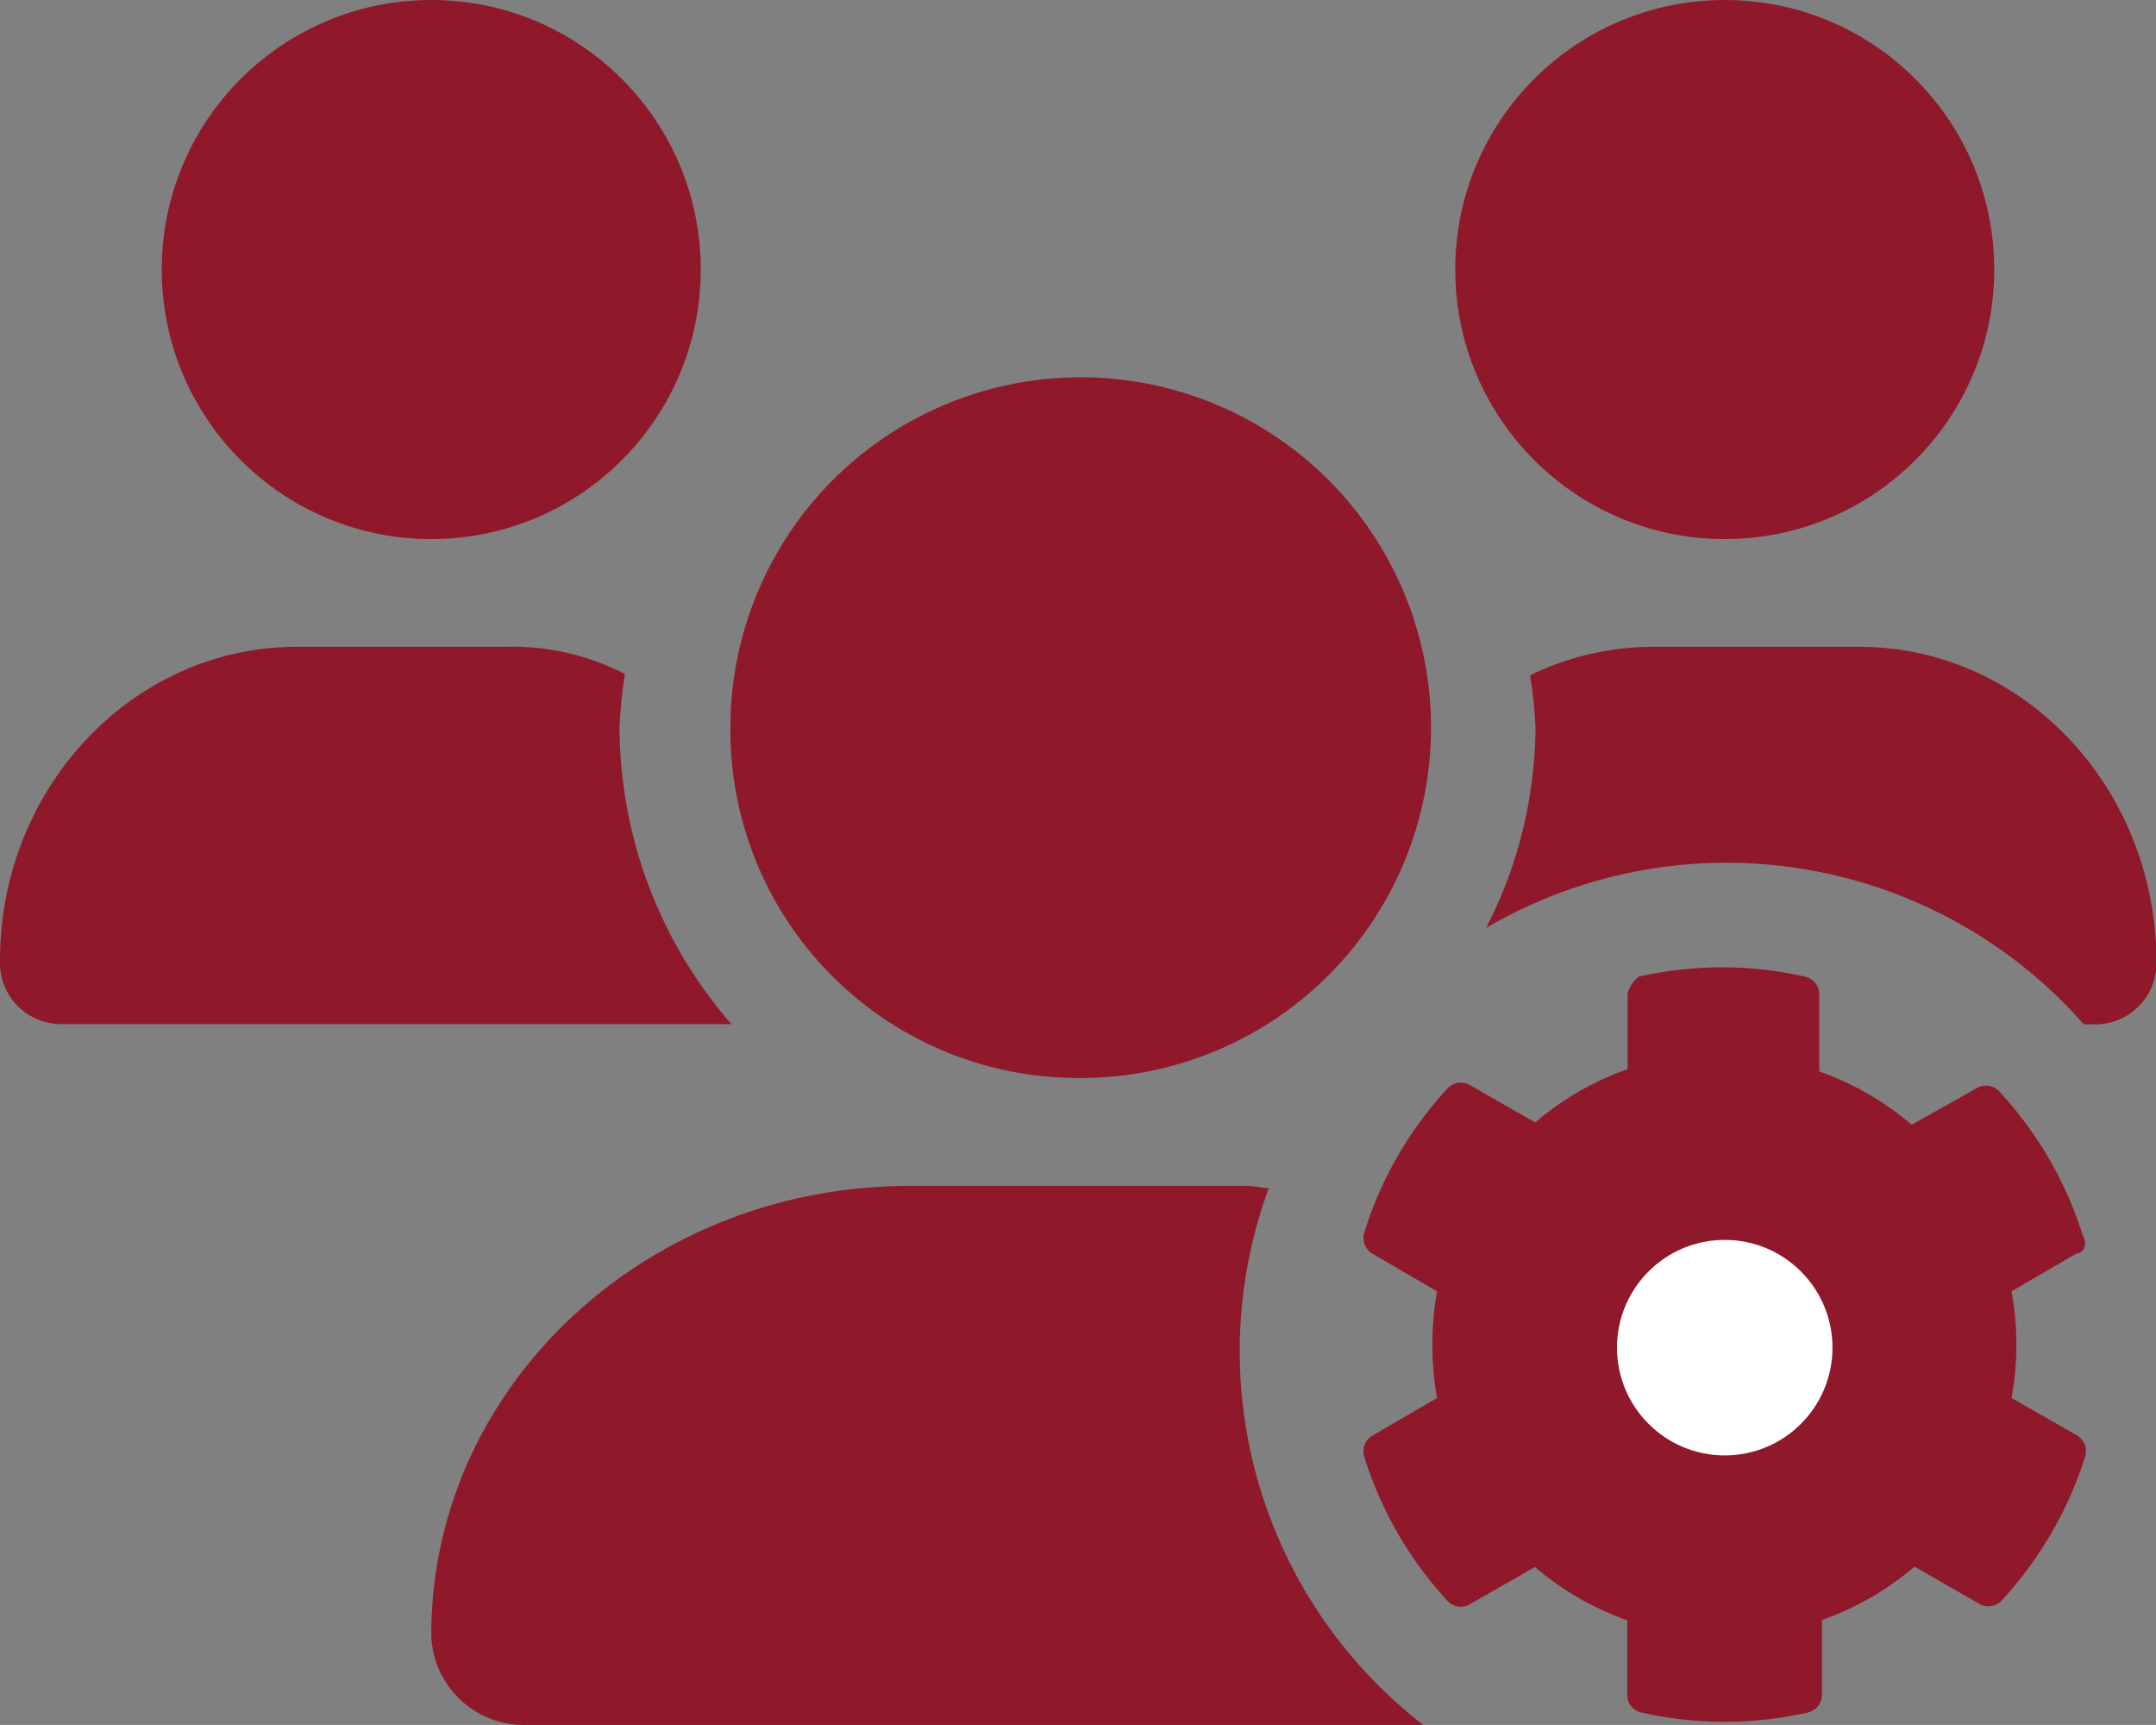
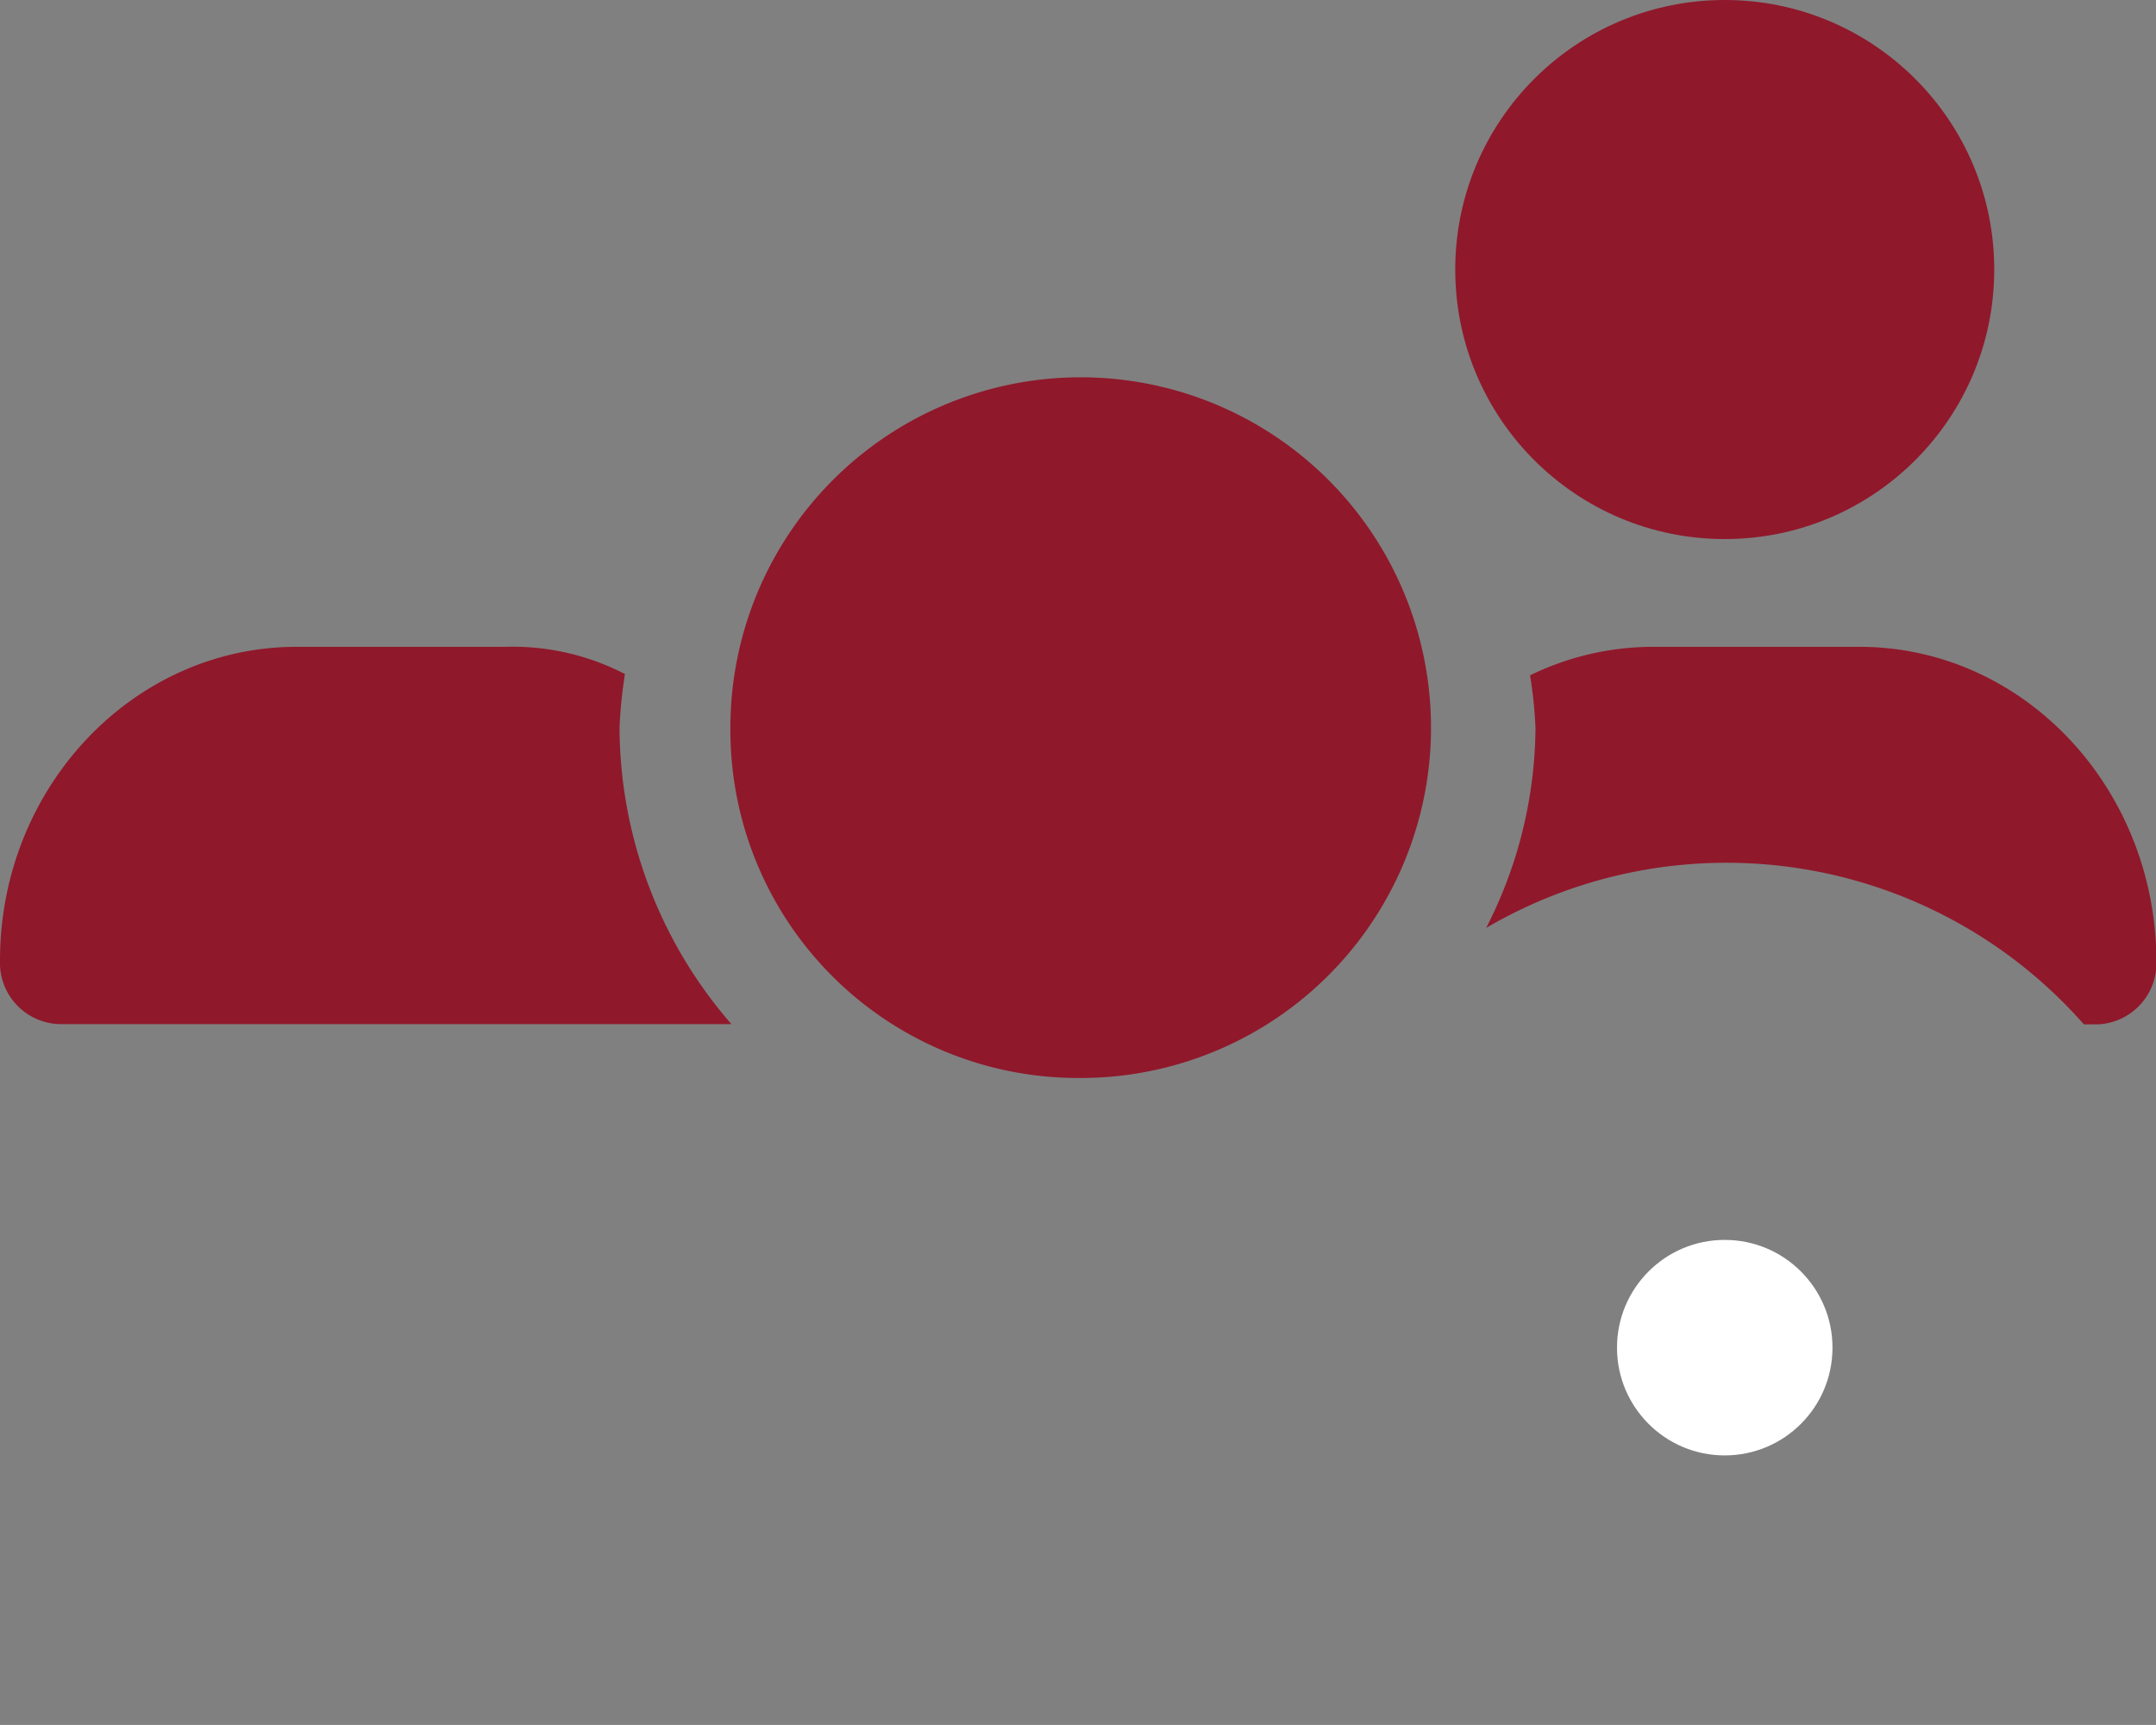
<svg xmlns="http://www.w3.org/2000/svg" id="Layer_1" data-name="Layer 1" viewBox="0 0 151.28 121.02">
  <rect x="0" y="0" width="151.28" height="121.02" fill="#808080" stroke="none" />
  <defs>
    <style>.cls-1{fill:#90182b;}.cls-2{fill:#fff;}</style>
  </defs>
  <circle class="cls-1" cx="121.02" cy="18.91" r="18.91" />
-   <circle class="cls-1" cx="30.26" cy="18.91" r="18.91" />
  <path class="cls-1" d="M112.48,95.72A24.58,24.58,0,1,0,88.11,71.14,24.4,24.4,0,0,0,112.48,95.72Z" transform="translate(-36.86 -20.09)" />
-   <path class="cls-1" d="M136.73,141.11a33.13,33.13,0,0,1-10.84-37.67c-.55,0-1-.15-1.59-.15H100.71c-18.56,0-33.59,14.11-33.59,31.51a6.51,6.51,0,0,0,6.71,6.31" transform="translate(-36.86 -20.09)" />
  <path class="cls-1" d="M80.33,71.14a33.24,33.24,0,0,1,.38-3.76,17.16,17.16,0,0,0-8.41-1.91H57.68c-11.49,0-20.82,9.88-20.82,22A4.3,4.3,0,0,0,41,91.94H88.18A31.85,31.85,0,0,1,80.33,71.14Z" transform="translate(-36.86 -20.09)" />
  <path class="cls-1" d="M167.32,65.47H152.7a19.73,19.73,0,0,0-8.48,2,30.64,30.64,0,0,1,.38,3.72,31.12,31.12,0,0,1-3.46,14,33.4,33.4,0,0,1,41.94,6.77H184a4.3,4.3,0,0,0,4.17-4.42C188.14,75.35,178.83,65.47,167.32,65.47Z" transform="translate(-36.86 -20.09)" />
-   <path class="cls-1" d="M183,106.76a26.62,26.62,0,0,0-5.85-10.09,1.26,1.26,0,0,0-1.58-.24L171,99a20.52,20.52,0,0,0-6.49-3.74V89.84a1.27,1.27,0,0,0-1-1.23,26.37,26.37,0,0,0-11.66,0,2.14,2.14,0,0,0-.79,1.23V95.1a20.39,20.39,0,0,0-6.48,3.74L140,96.22a1.27,1.27,0,0,0-1.58.24,26.41,26.41,0,0,0-5.83,10.1,1.29,1.29,0,0,0,.57,1.49l4.53,2.64a21.85,21.85,0,0,0,0,7.48l-4.53,2.64a1.28,1.28,0,0,0-.57,1.5,26.59,26.59,0,0,0,5.83,10.09,1.27,1.27,0,0,0,1.58.24l4.56-2.61a20.58,20.58,0,0,0,6.48,3.74V139a1.26,1.26,0,0,0,1,1.24,26.52,26.52,0,0,0,11.66,0,1.28,1.28,0,0,0,1-1.24v-5.25A20.52,20.52,0,0,0,171.2,130l4.53,2.61a1.28,1.28,0,0,0,1.59-.24,26.75,26.75,0,0,0,5.85-10.09,1.28,1.28,0,0,0-.6-1.5L178,118.17a20.44,20.44,0,0,0,0-7.48l4.53-2.64C183.11,108,183.34,107.35,183,106.76Z" transform="translate(-36.86 -20.09)" />
  <circle class="cls-2" cx="121.02" cy="94.55" r="7.56" />
</svg>